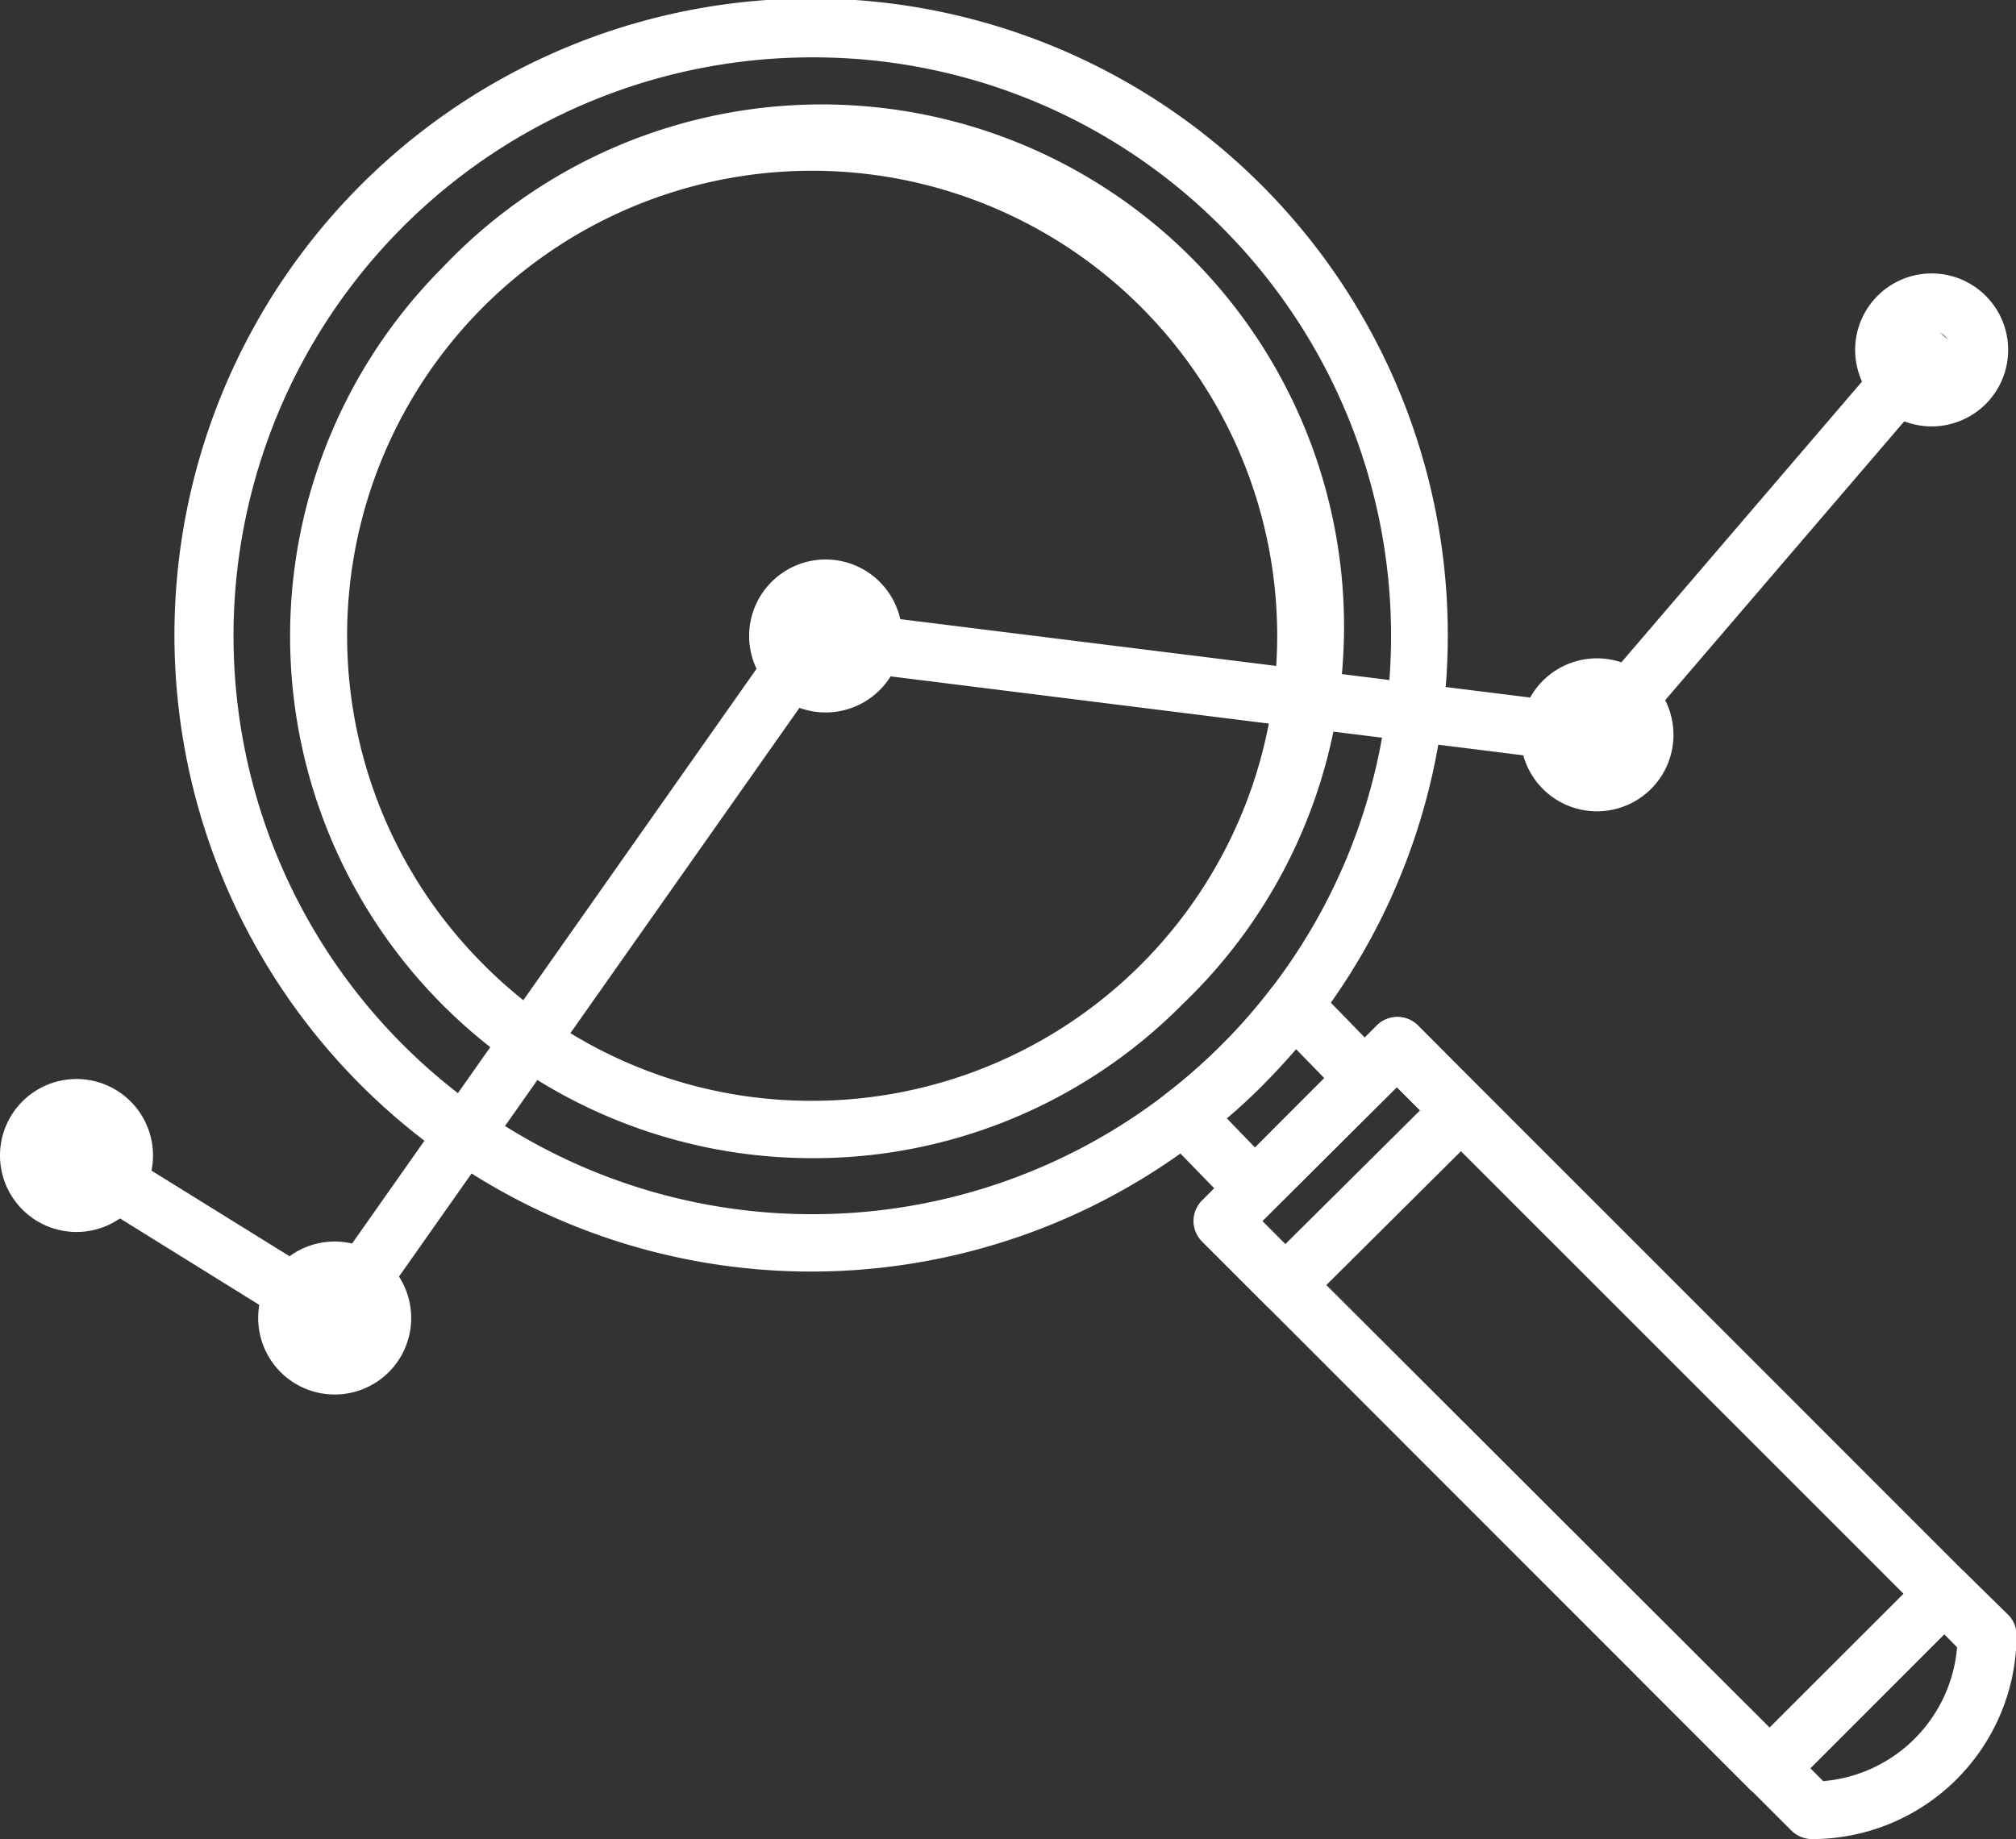
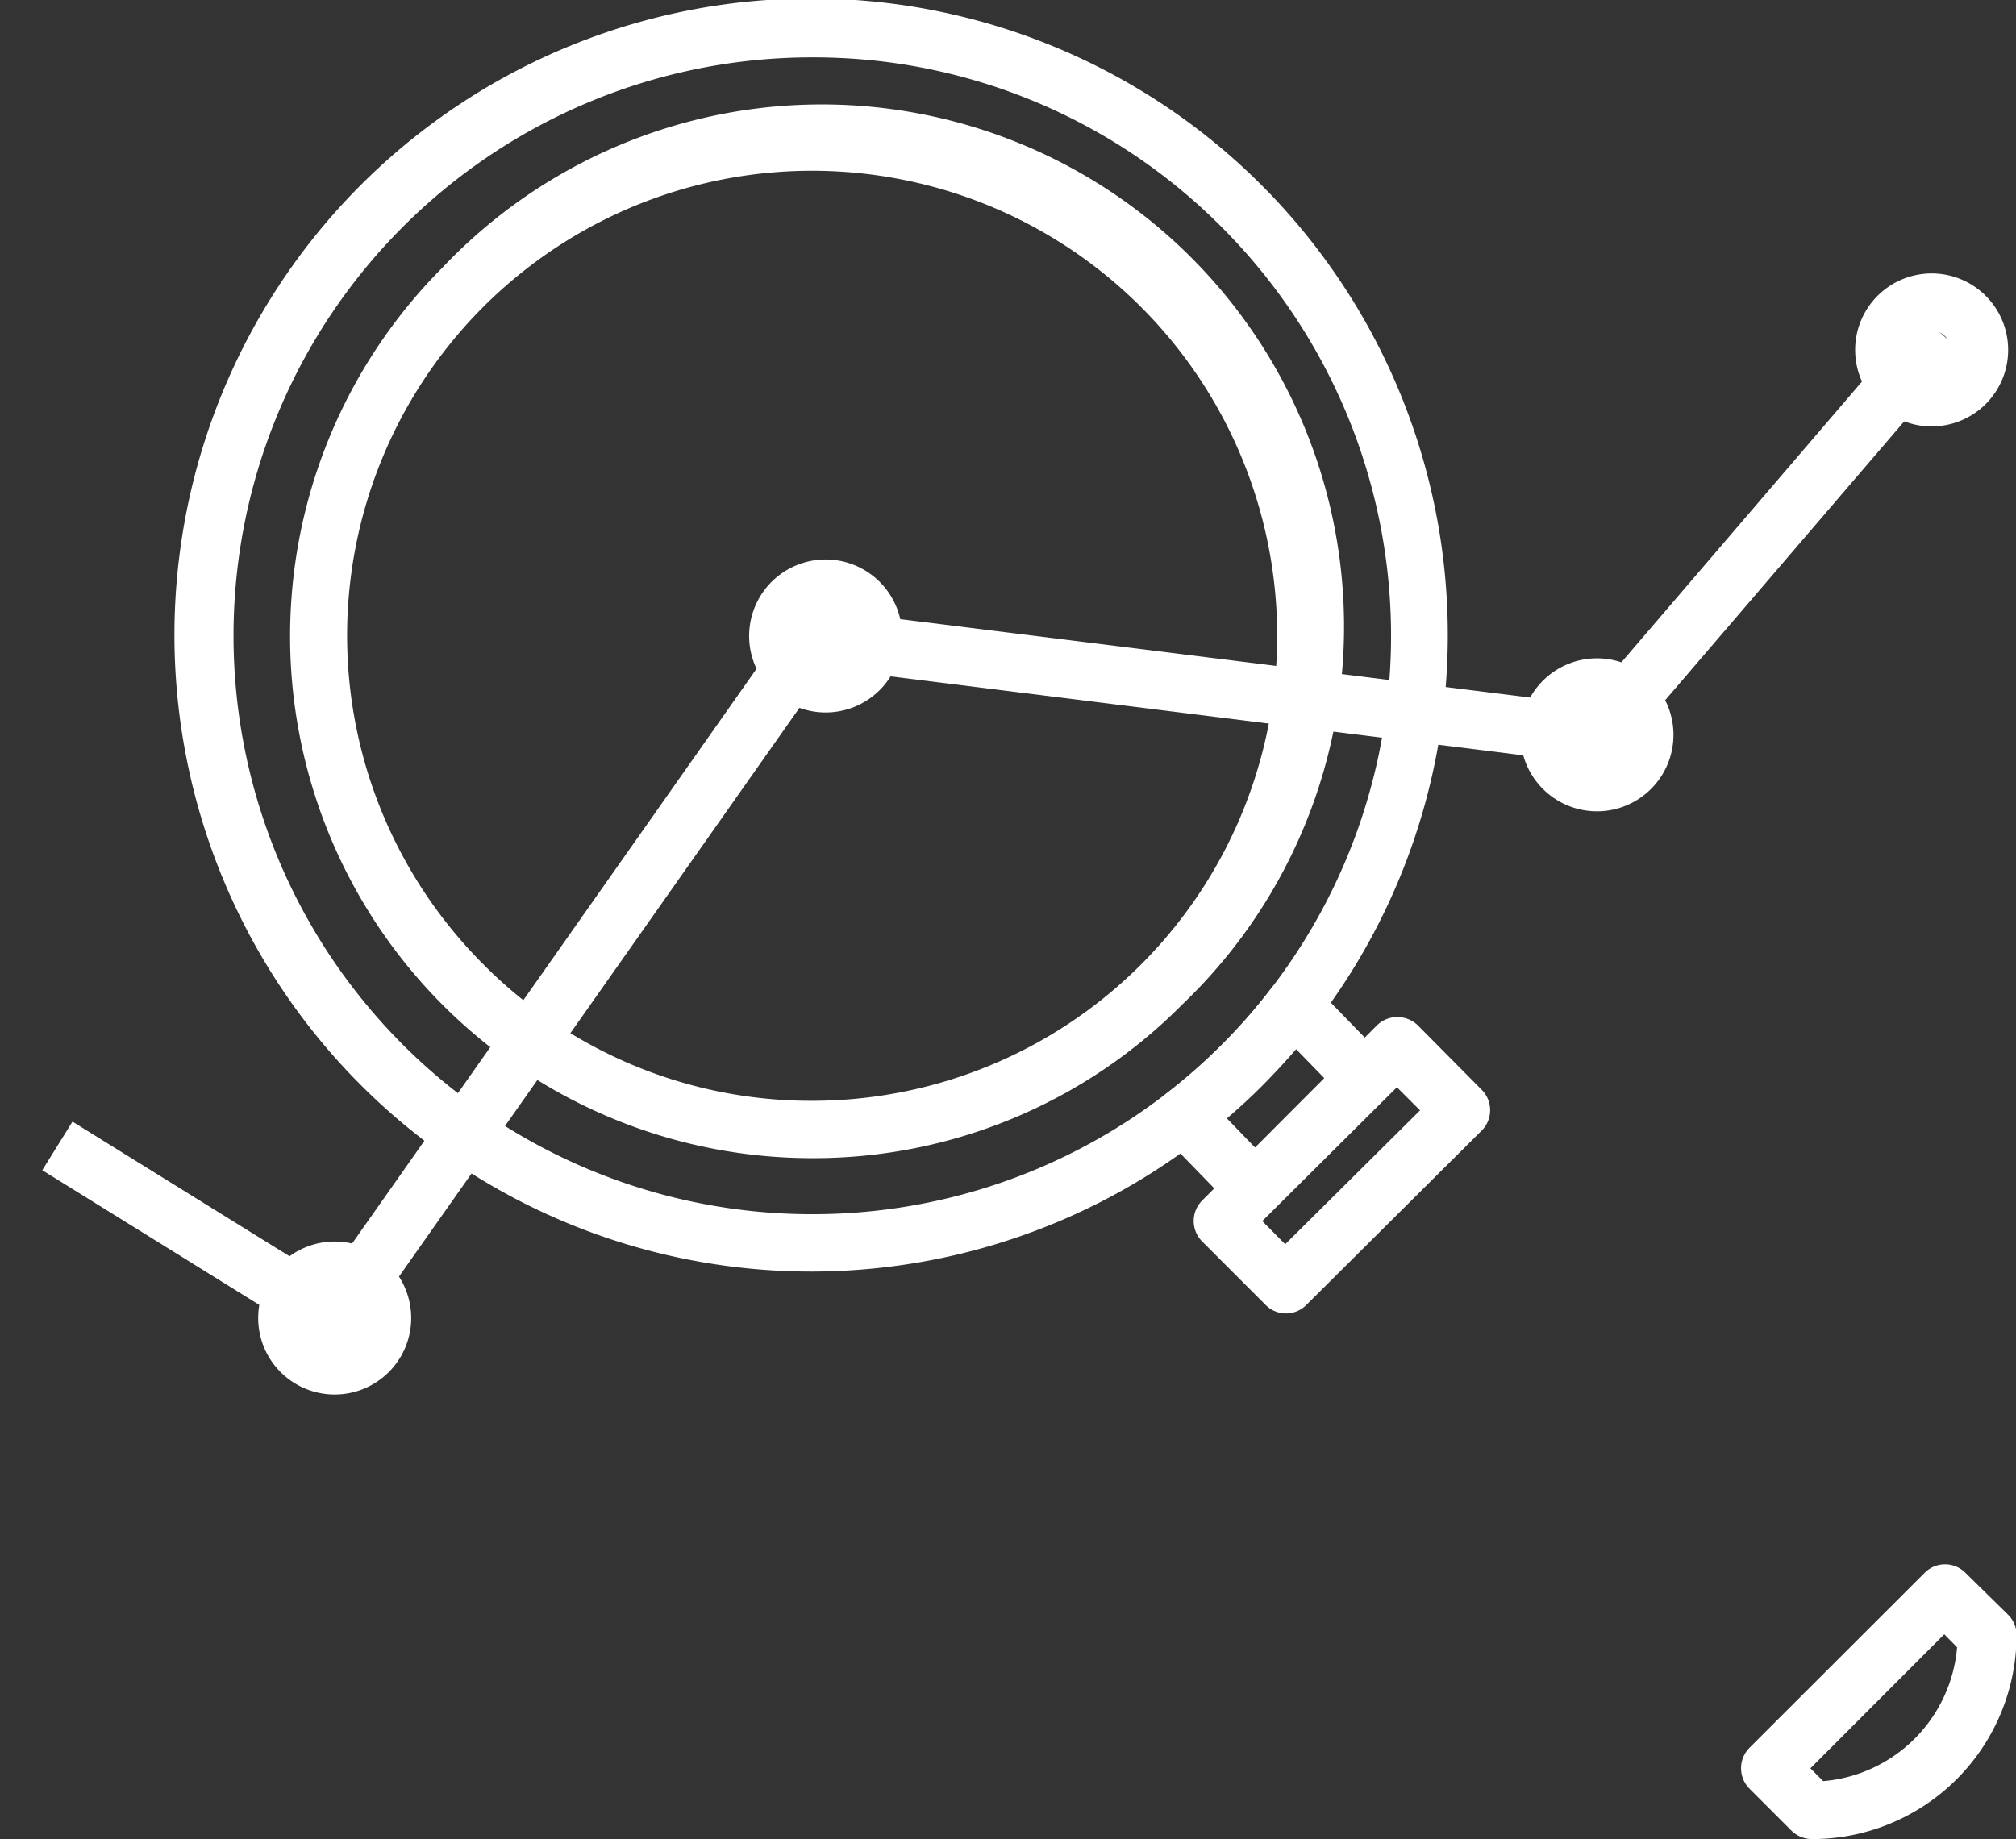
<svg xmlns="http://www.w3.org/2000/svg" viewBox="0 0 105.41 96.18">
  <rect x="0" y="0" width="105.41" height="96.18" fill="#333333" stroke="none" />
  <defs>
    <style>.cls-1{fill:#fff;}</style>
  </defs>
  <g id="Layer_2" data-name="Layer 2">
    <g id="Layer_1-2" data-name="Layer 1">
      <g id="analysis">
        <path class="cls-1" d="M42.46,66.5A33.29,33.29,0,1,1,66,56.7a33.29,33.29,0,0,1-23.58,9.8Zm0-63.5a30.25,30.25,0,0,0,0,60.5V65l0-1.5A30.24,30.24,0,0,0,63.86,11.86,30.07,30.07,0,0,0,42.48,3Z" />
        <path class="cls-1" d="M42.46,60.57A27.3,27.3,0,0,1,23.13,14,27.31,27.31,0,1,1,61.84,52.51a27.14,27.14,0,0,1-19.36,8.06Zm0-51.64A24.31,24.31,0,0,0,25.28,50.44a24.12,24.12,0,0,0,17.18,7.13v1.5l0-1.5a24.32,24.32,0,0,0,0-48.64Z" />
        <path class="cls-1" d="M64.83,63.53l-4-4.12a1.53,1.53,0,0,1-.42-1.15A1.48,1.48,0,0,1,61,57.18a30,30,0,0,0,2.94-2.59,28.72,28.72,0,0,0,2.53-2.9,1.5,1.5,0,0,1,1.11-.57,1.54,1.54,0,0,1,1.16.45l4,4.11-2.15,2.09-2.82-2.9c-.55.64-1.12,1.25-1.69,1.83s-1.25,1.21-1.93,1.79L67,61.44Z" />
-         <path class="cls-1" d="M92.53,94a1.53,1.53,0,0,1-1.06-.44L62.85,64.92a1.51,1.51,0,0,1,0-2.13L72,53.62a1.52,1.52,0,0,1,2.13,0l28.62,28.63a1.5,1.5,0,0,1,.44,1.06,1.52,1.52,0,0,1-.44,1.06l-9.18,9.17A1.49,1.49,0,0,1,92.53,94ZM66,63.86,92.53,90.35l7-7-26.5-26.5Z" />
        <path class="cls-1" d="M67.24,68.69h0a1.5,1.5,0,0,1-1.06-.44l-3.33-3.33a1.52,1.52,0,0,1,0-2.13L72,53.62a1.52,1.52,0,0,1,1.06-.43h0a1.53,1.53,0,0,1,1.07.43L77.48,57a1.51,1.51,0,0,1,0,2.12L68.3,68.25A1.5,1.5,0,0,1,67.24,68.69ZM66,63.86l1.2,1.21,7.05-7-1.21-1.21Z" />
        <path class="cls-1" d="M94.74,96.18a1.54,1.54,0,0,1-1.07-.44l-2.2-2.2a1.52,1.52,0,0,1,0-2.13l9.17-9.16a1.5,1.5,0,0,1,2.12,0L105,84.45a1.5,1.5,0,0,1,.44,1.06A10.69,10.69,0,0,1,94.74,96.18Zm-.08-3.7.67.67a7.67,7.67,0,0,0,7-7l-.67-.68Z" />
        <path class="cls-1" d="M17.5,70.43a1.45,1.45,0,0,1-.79-.23l-14.5-9,1.58-2.54,13.3,8.25L41.32,32.47a1.52,1.52,0,0,1,1.41-.63l40.16,5,17.47-20.39,2.28,2-18,21a1.51,1.51,0,0,1-1.33.51l-40.06-5L18.73,69.79A1.49,1.49,0,0,1,17.5,70.43Z" />
        <path class="cls-1" d="M43.17,37.26a4,4,0,1,1,4-4A4,4,0,0,1,43.17,37.26Zm0-5a1,1,0,1,0,1,1A1,1,0,0,0,43.17,32.26Z" />
        <path class="cls-1" d="M17.5,72.93a4,4,0,1,1,4-4A4,4,0,0,1,17.5,72.93Zm0-5a1,1,0,1,0,1,1A1,1,0,0,0,17.5,67.93Z" />
-         <path class="cls-1" d="M4,64.43a4,4,0,1,1,4-4A4,4,0,0,1,4,64.43Zm0-5a1,1,0,1,0,1,1A1,1,0,0,0,4,59.43Z" />
        <path class="cls-1" d="M83.5,42.43a4,4,0,1,1,4-4A4,4,0,0,1,83.5,42.43Zm0-5a1,1,0,1,0,1,1A1,1,0,0,0,83.5,37.43Z" />
        <path class="cls-1" d="M101,22.3a4,4,0,1,1,4-4A4,4,0,0,1,101,22.3Zm0-5a1,1,0,1,0,1,1A1,1,0,0,0,101,17.3Z" />
      </g>
    </g>
  </g>
</svg>